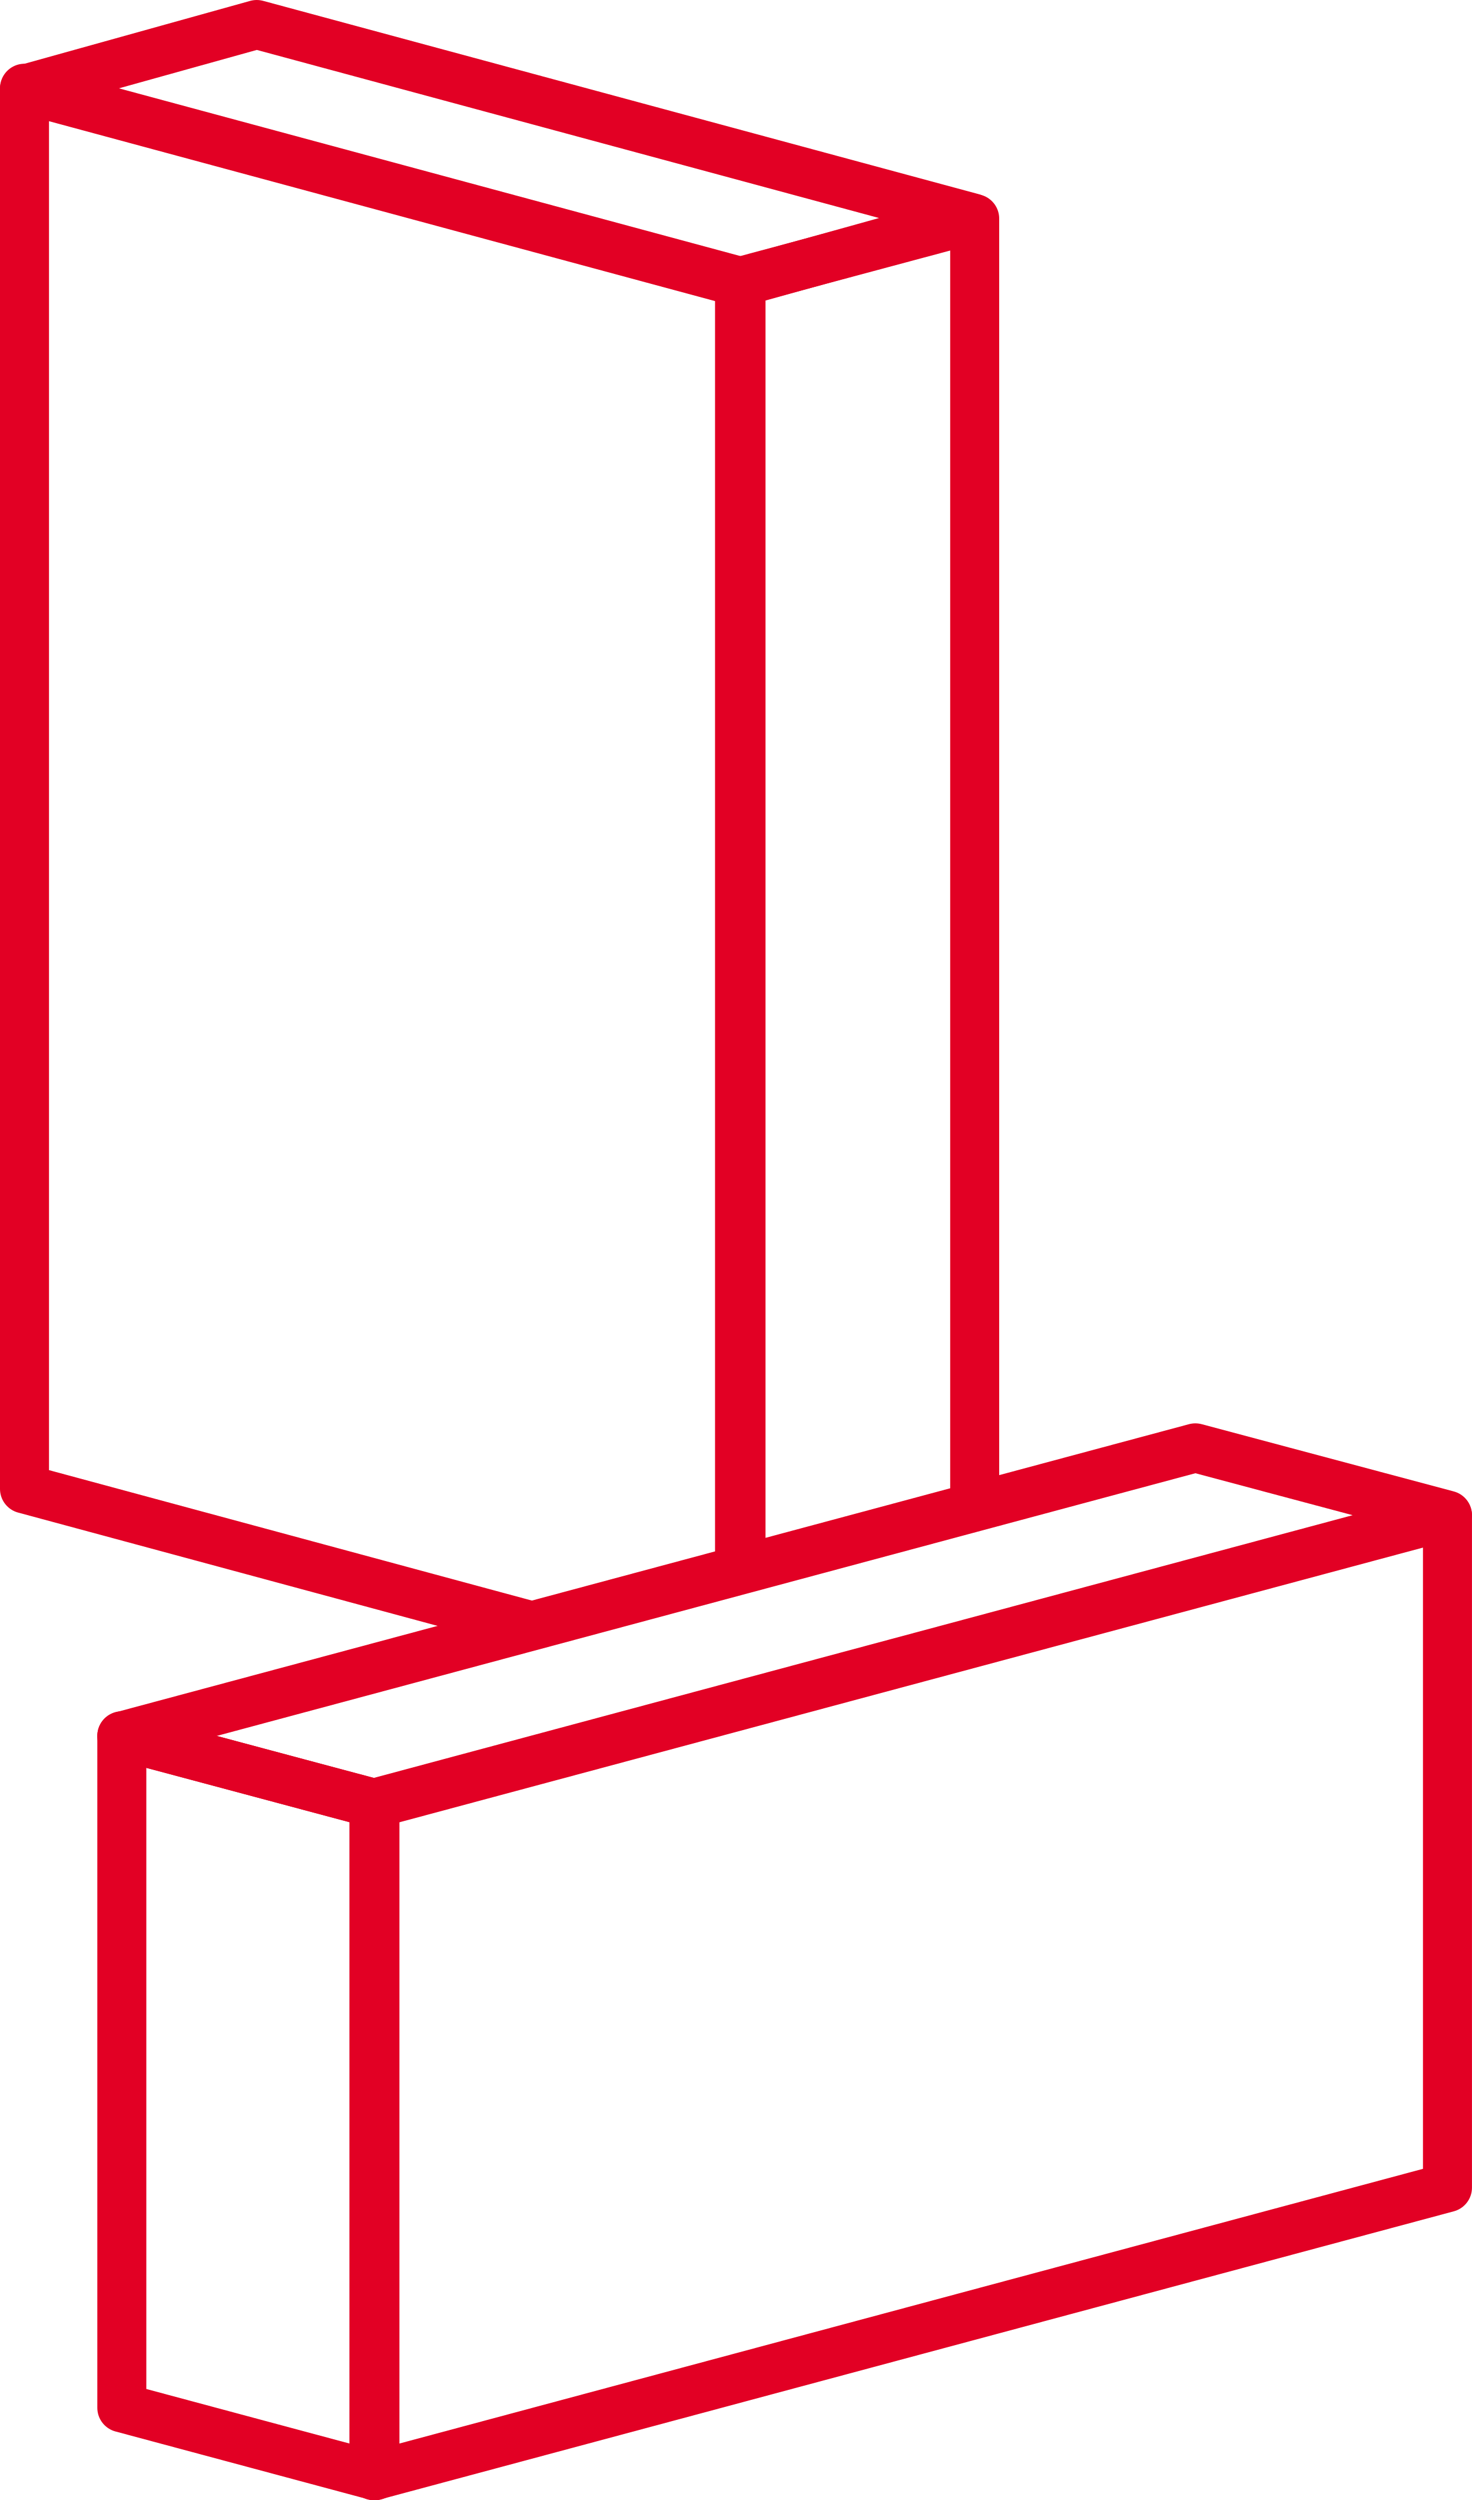
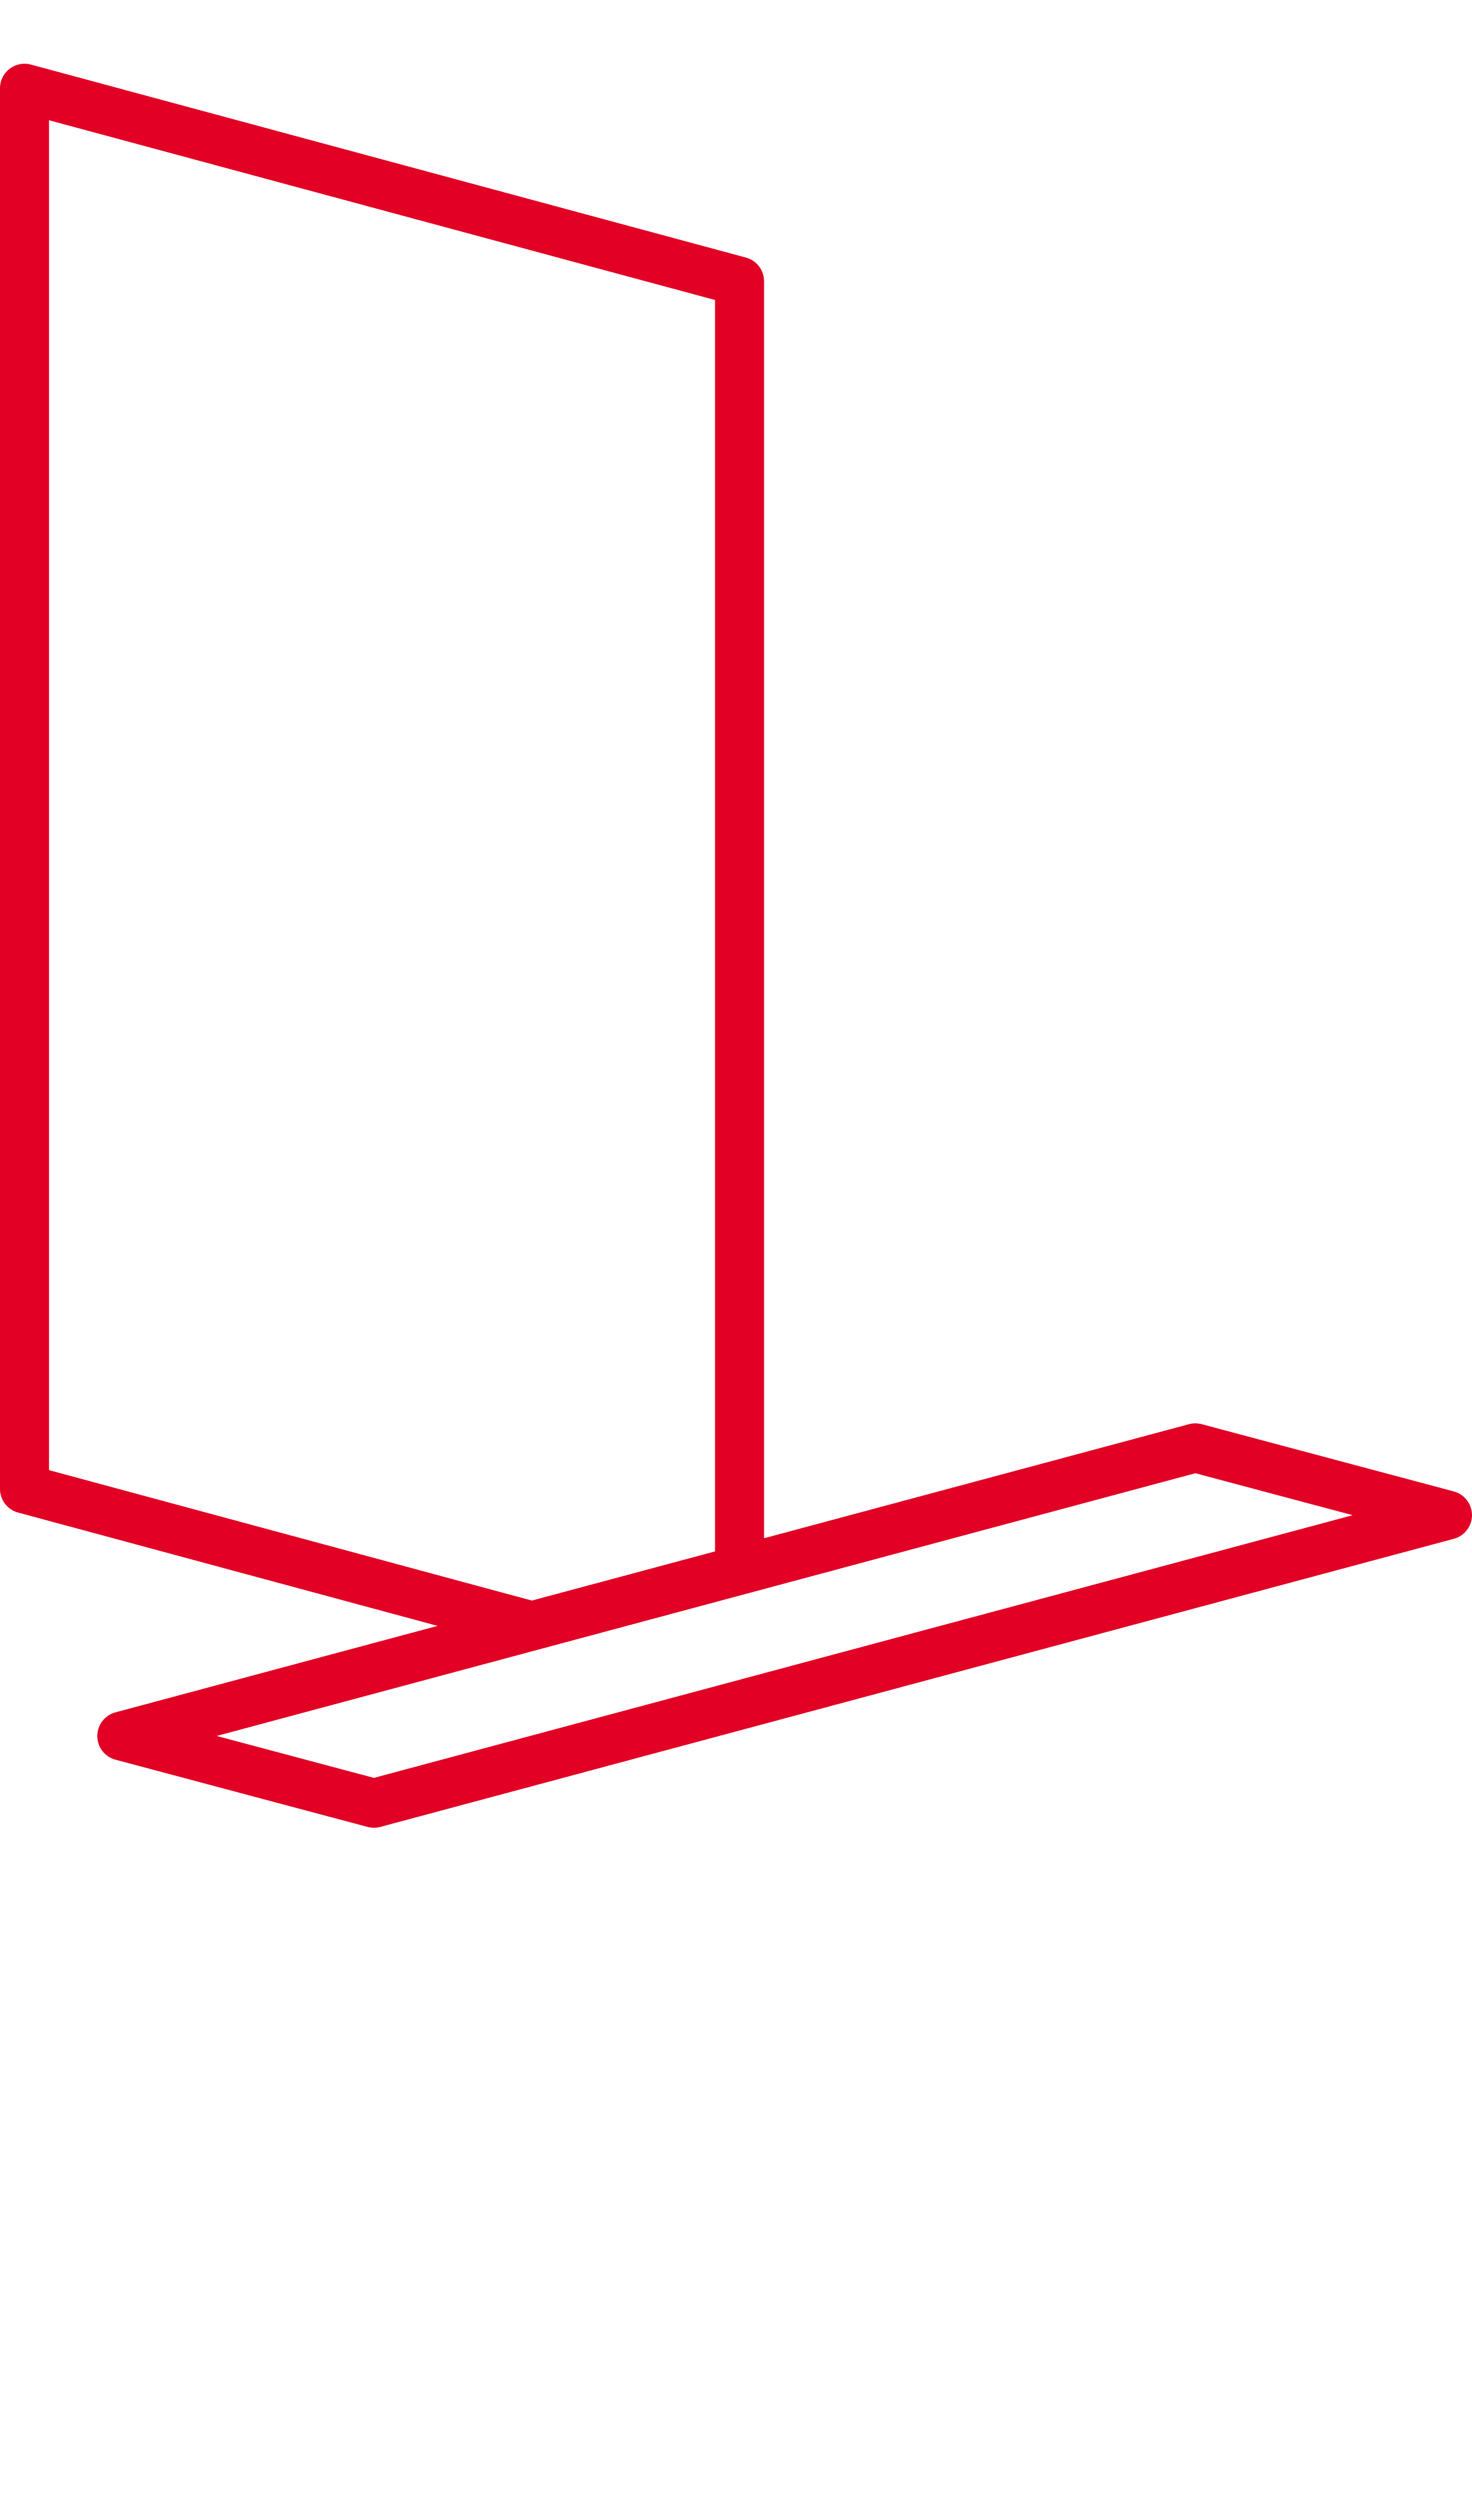
<svg xmlns="http://www.w3.org/2000/svg" id="Group_131" data-name="Group 131" width="45.059" height="76.5" viewBox="0 0 45.059 76.5">
  <defs>
    <clipPath id="clip-path">
      <rect id="Rectangle_319" data-name="Rectangle 319" width="45.059" height="76.5" fill="none" />
    </clipPath>
  </defs>
  <g id="Group_128" data-name="Group 128">
    <g id="Group_127" data-name="Group 127" clip-path="url(#clip-path)">
      <path id="Path_287" data-name="Path 287" d="M22.638,48.014V8.605L.75,2.7V45.556l15.433,4.167" fill="none" stroke="#e20024" stroke-linecap="round" stroke-linejoin="round" stroke-width="1.5" />
    </g>
  </g>
-   <path id="Path_288" data-name="Path 288" d="M29.836,45.956V6.688L22.683,8.605V47.9" fill="none" stroke="#e20024" stroke-linecap="round" stroke-linejoin="round" stroke-width="1.5" />
  <g id="Group_130" data-name="Group 130">
    <g id="Group_129" data-name="Group 129" clip-path="url(#clip-path)">
-       <path id="Path_289" data-name="Path 289" d="M7.858.75.75,2.729,22.637,8.638,29.746,6.66Z" fill="none" stroke="#e20024" stroke-linecap="round" stroke-linejoin="round" stroke-width="1.5" />
-       <path id="Path_290" data-name="Path 290" d="M44.308,66.935,11.446,75.75V55.189l32.862-8.815Z" fill="none" stroke="#e20024" stroke-linecap="round" stroke-linejoin="round" stroke-width="1.5" />
-       <path id="Path_291" data-name="Path 291" d="M3.729,53.11V73.671l7.748,2.079V55.188Z" fill="none" stroke="#e20024" stroke-linecap="round" stroke-linejoin="round" stroke-width="1.5" />
      <path id="Path_292" data-name="Path 292" d="M44.308,46.358,11.446,55.174,3.728,53.117,36.59,44.3Z" fill="none" stroke="#e20024" stroke-linecap="round" stroke-linejoin="round" stroke-width="1.5" />
    </g>
  </g>
</svg>